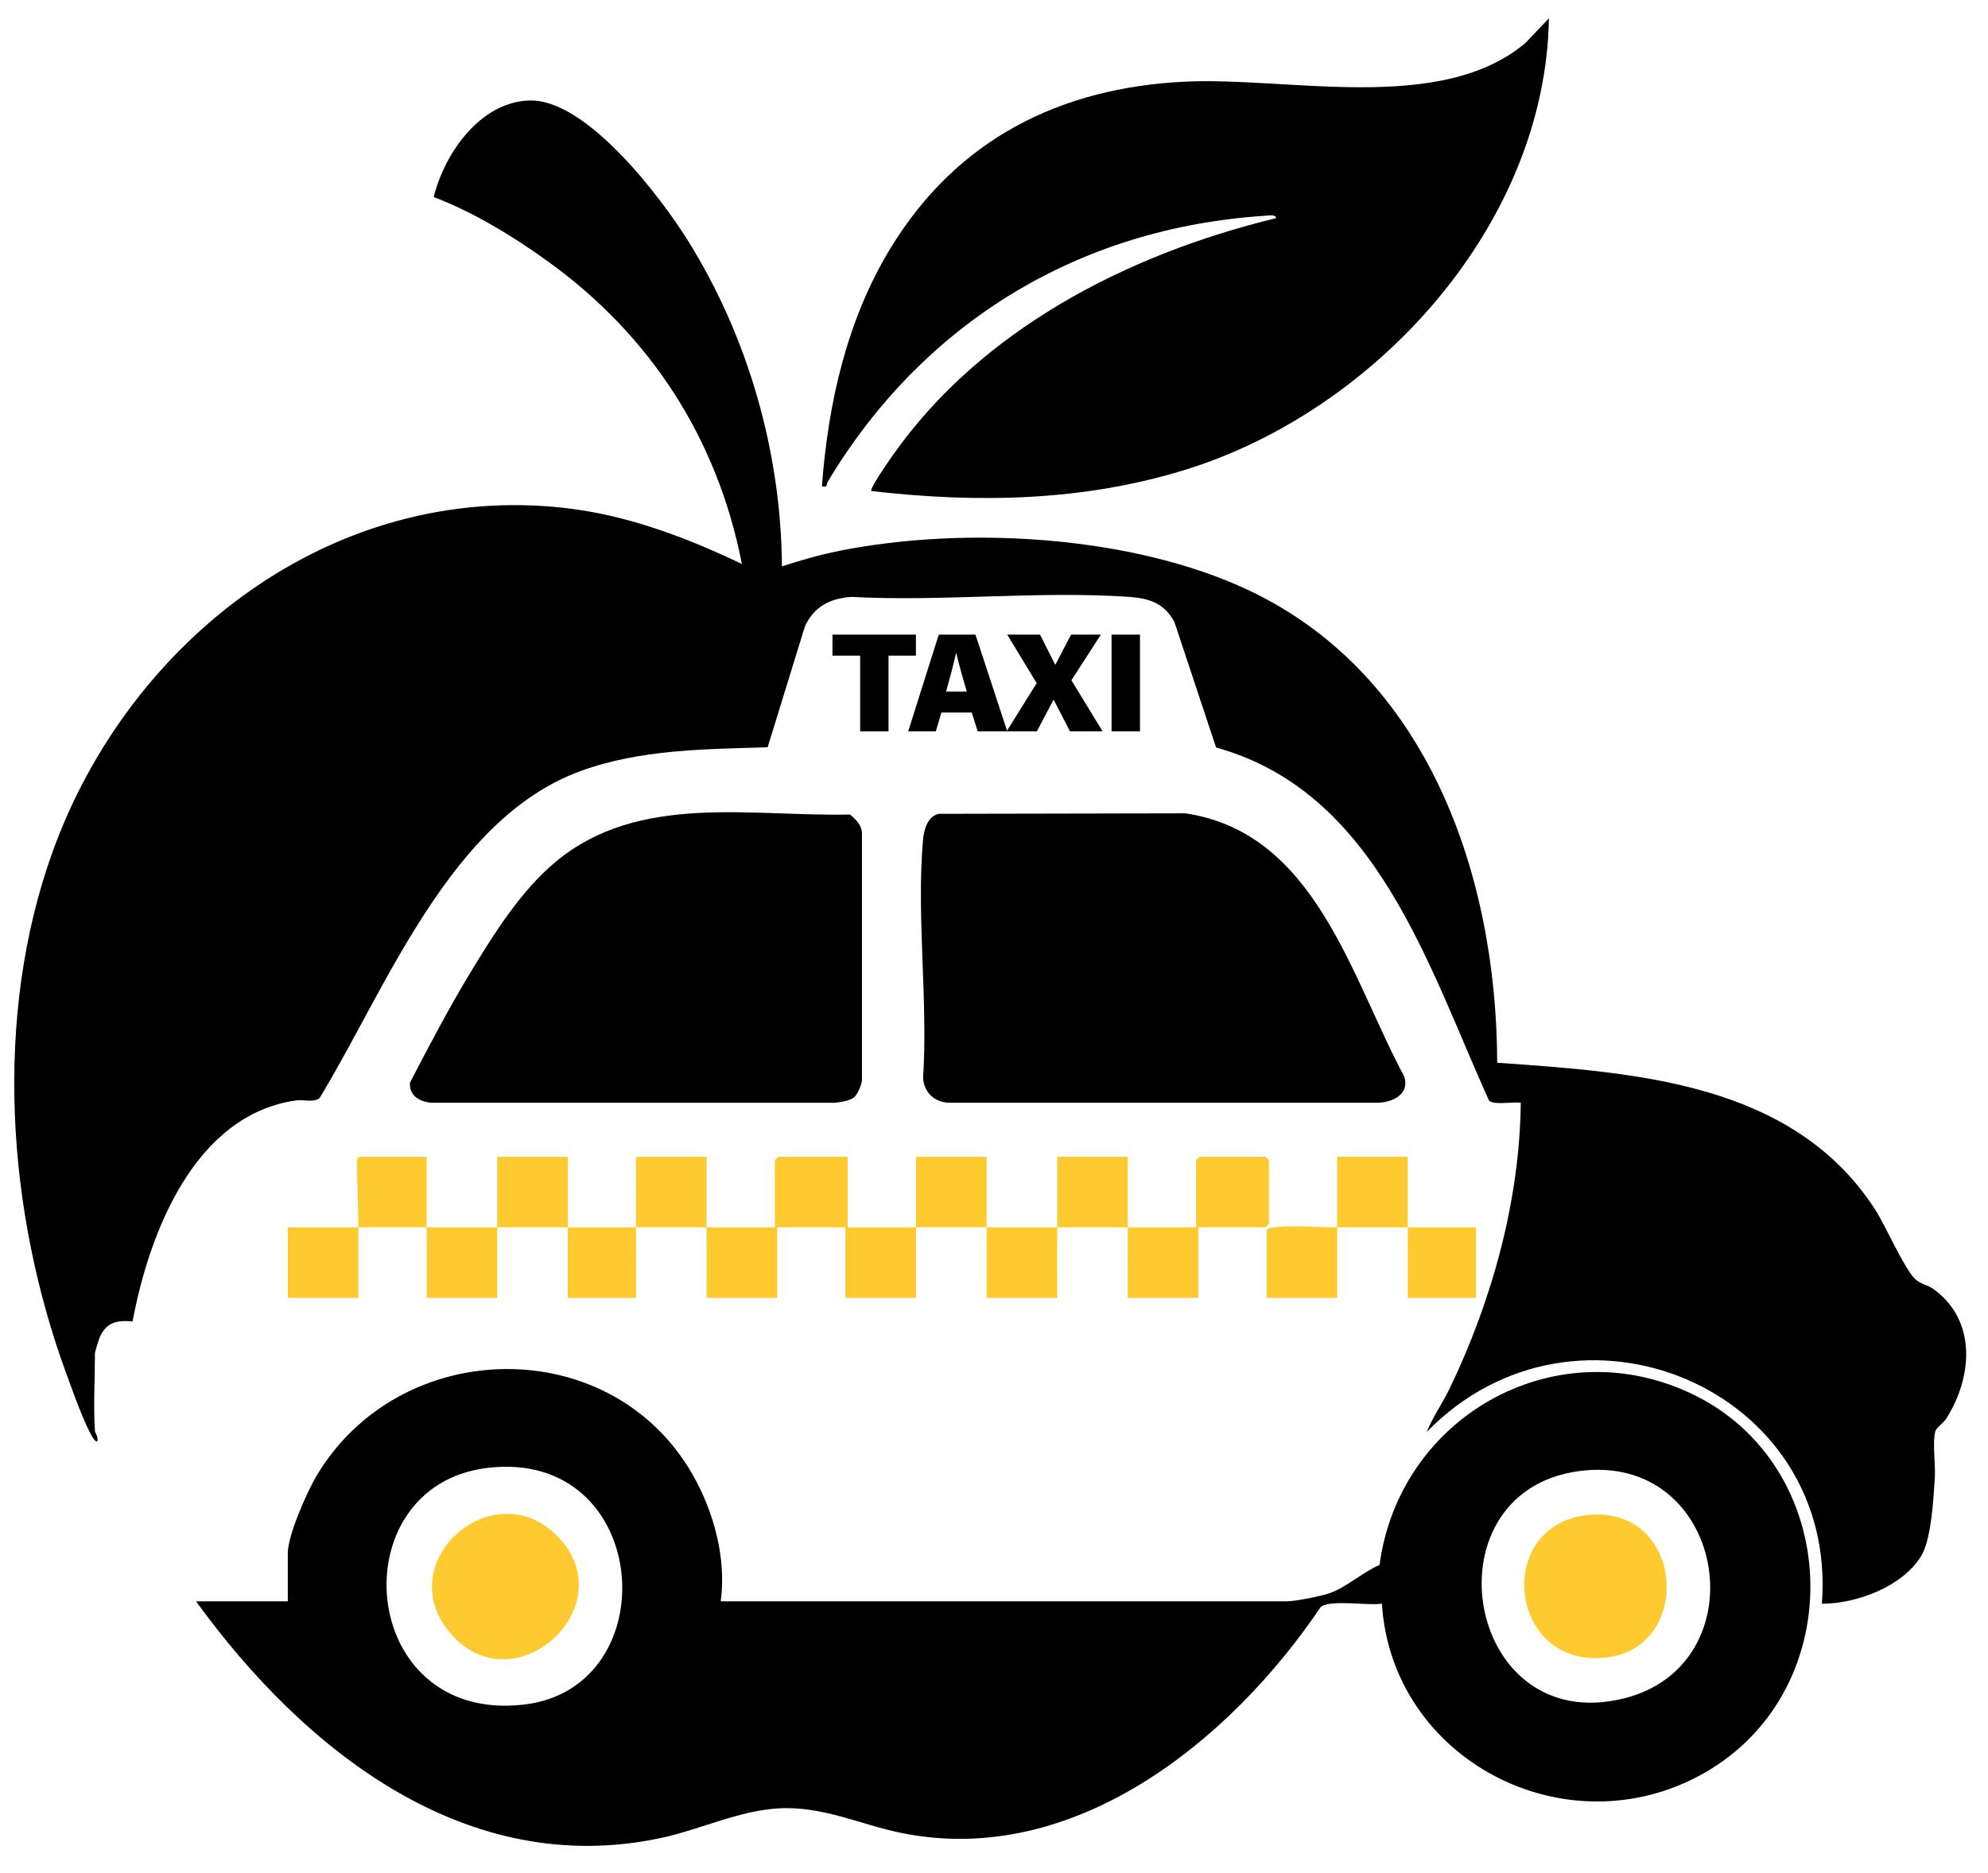
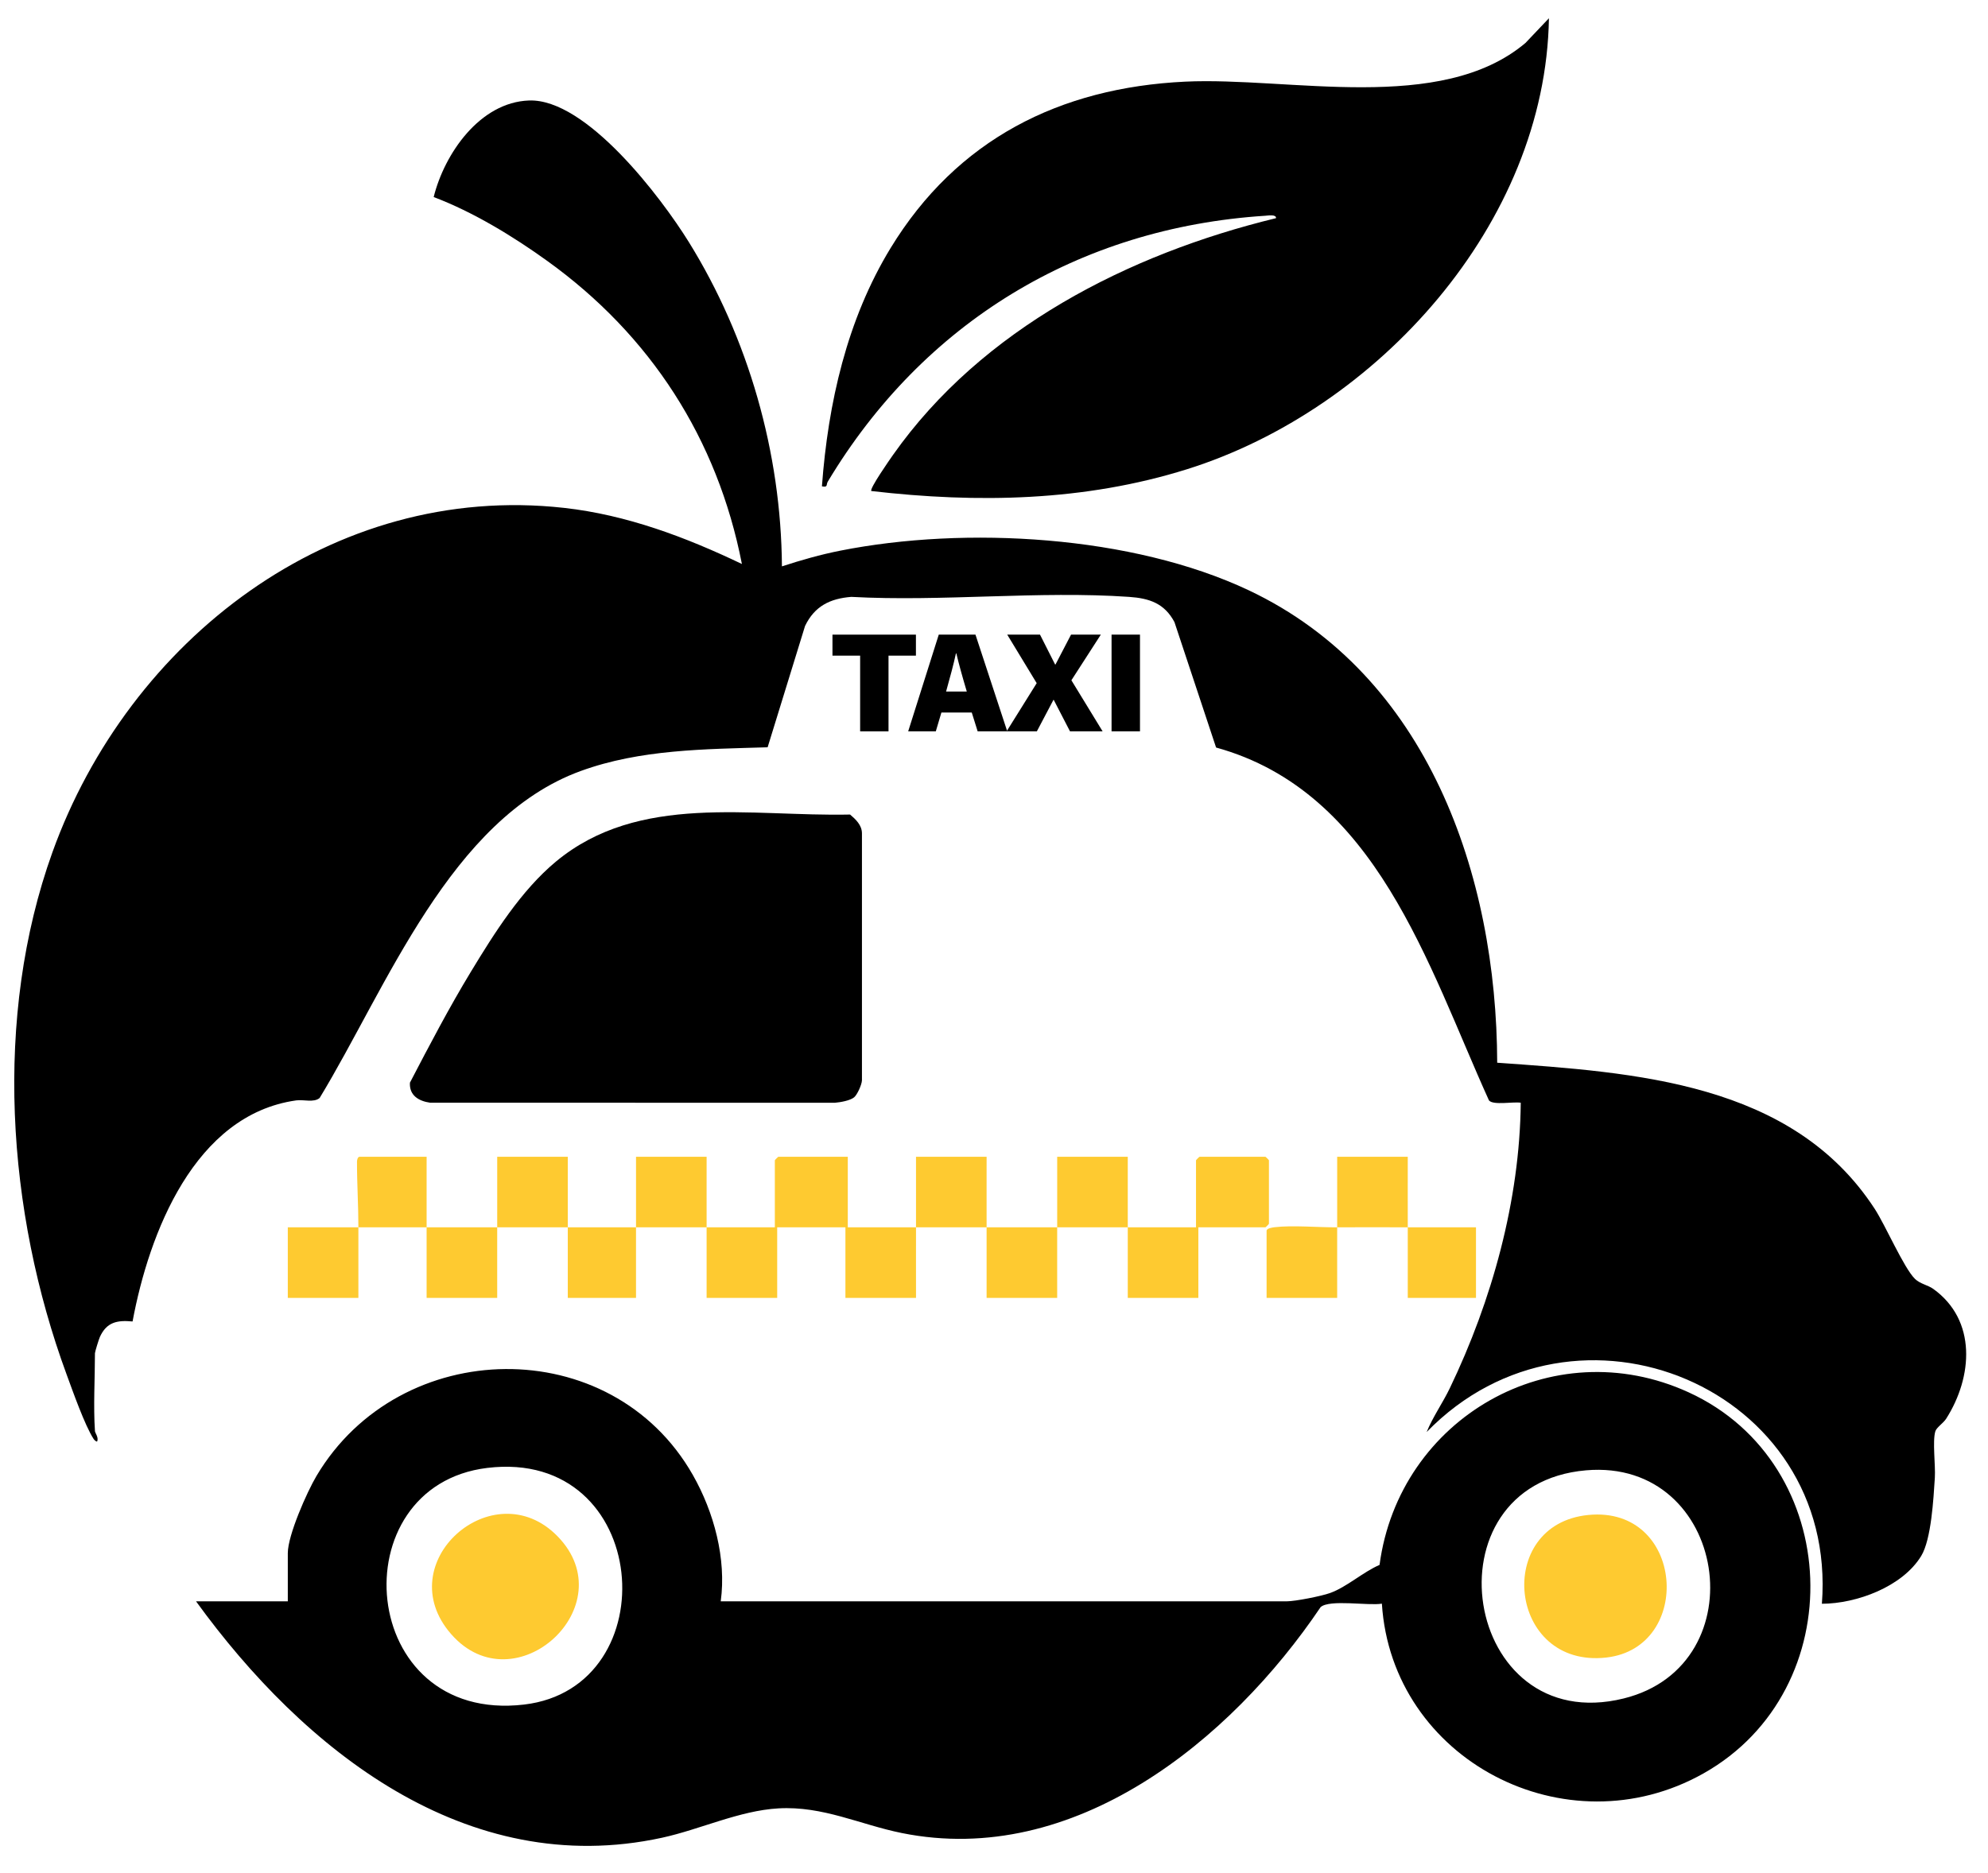
<svg xmlns="http://www.w3.org/2000/svg" data-bbox="6.053 7.76 829.599 776.976" viewBox="0 0 844.93 796.43" data-type="color">
  <g>
-     <path d="M40.32 608.27c.07.96 1.69 2.8.99 4.5-.23.31-1.19-.51-1.5-.99-3.75-5.74-8.93-20.48-11.51-27.49-25.45-69.16-31.2-151.99-6-222.03 32.38-90.01 118.8-157.3 217.39-146.35 26.61 2.95 51.73 12.43 75.63 23.86-10.4-53.27-38.88-97.28-82.68-128.81-14.62-10.53-31.6-20.87-48.32-27.19 4.57-18.43 19.61-40.29 40.5-41.05 24.36-.89 56.21 41.27 67.92 60.15 25.38 40.92 39.25 89.61 39.59 137.91 8.15-2.66 16.37-5.01 24.81-6.68 53.24-10.57 124.09-6.52 173.55 16.83 76.22 35.99 105.42 121.2 105.64 200.86 58.64 4.17 125.33 8.26 160.42 62.08 4.6 7.05 12.43 25.24 17.16 29.84 2.18 2.12 5.45 2.58 7.76 4.24 18.56 13.32 16.78 37.43 5.49 55.17-1.2 1.89-4.14 3.74-4.62 5.38-1.27 4.27.13 14.47-.21 19.79-.57 8.78-1.49 26.14-5.8 33.2-7.99 13.08-27.47 20.28-42.2 20.31 6.96-91.8-104.47-138.3-167.99-73 2.67-6.51 6.8-12.31 9.85-18.64 17.91-37.25 29.74-79.84 30.15-121.36-3.12-.53-11.71 1.19-13.51-.99-26-57.37-47.81-131.18-115.98-150.02l-17.69-53.31c-4.24-7.99-10.66-10.13-19.27-10.73-38.25-2.65-79.51 2.1-118.08 0-9.02.71-15.57 3.92-19.65 12.35l-15.91 51.59c-26.66.81-54.08.85-79.43 10.08-55.43 20.18-82.55 92.3-110.98 139.02-2.5 2.07-6.77.57-9.98 1.02-43.2 6.09-62.53 56.4-69.52 93.98-6.56-.62-11.02.27-13.9 6.6-.44.97-2.09 6.31-2.09 6.91 0 10.65-.71 22.54 0 33Z" fill="#000000" data-color="1" />
+     <path d="M40.32 608.27c.07.96 1.69 2.8.99 4.5-.23.31-1.19-.51-1.5-.99-3.75-5.74-8.93-20.48-11.51-27.49-25.45-69.16-31.2-151.99-6-222.03 32.38-90.01 118.8-157.3 217.39-146.35 26.61 2.95 51.73 12.43 75.63 23.86-10.4-53.27-38.88-97.28-82.68-128.81-14.62-10.53-31.6-20.87-48.32-27.19 4.57-18.43 19.61-40.29 40.5-41.05 24.36-.89 56.21 41.27 67.92 60.15 25.38 40.92 39.25 89.61 39.59 137.91 8.15-2.66 16.37-5.01 24.81-6.68 53.24-10.57 124.09-6.52 173.55 16.83 76.22 35.99 105.42 121.2 105.64 200.86 58.64 4.17 125.33 8.26 160.42 62.08 4.6 7.05 12.43 25.24 17.16 29.84 2.18 2.12 5.45 2.58 7.76 4.24 18.56 13.32 16.78 37.43 5.49 55.17-1.2 1.89-4.14 3.74-4.62 5.38-1.27 4.27.13 14.47-.21 19.79-.57 8.78-1.49 26.14-5.8 33.2-7.99 13.08-27.47 20.28-42.2 20.31 6.96-91.8-104.47-138.3-167.99-73 2.67-6.51 6.8-12.31 9.85-18.64 17.91-37.25 29.74-79.84 30.15-121.36-3.12-.53-11.71 1.19-13.51-.99-26-57.37-47.81-131.18-115.98-150.02l-17.69-53.31c-4.24-7.99-10.66-10.13-19.27-10.73-38.25-2.65-79.51 2.1-118.08 0-9.02.71-15.57 3.92-19.65 12.35l-15.91 51.59c-26.66.81-54.08.85-79.43 10.08-55.43 20.18-82.55 92.3-110.98 139.02-2.5 2.07-6.77.57-9.98 1.02-43.2 6.09-62.53 56.4-69.52 93.98-6.56-.62-11.02.27-13.9 6.6-.44.97-2.09 6.31-2.09 6.91 0 10.65-.71 22.54 0 33" fill="#000000" data-color="1" />
    <path d="M306.32 680.77h240.5c3.67 0 14.77-2.2 18.47-3.53 7.13-2.56 13.97-8.91 21.04-11.96 8.28-62.35 73.3-99.93 131.35-73.37 66.22 30.3 69.53 126.45 6.31 162.03-58.31 32.82-132.43-5.68-136.67-72.18-5.75.98-22.22-1.93-26.04 1.47-38.33 56.86-104.8 110.82-177.97 96.05-17.78-3.59-33.54-11.58-52.48-10.49-16.64.95-33.29 8.97-49.5 12.49-83.15 18.06-152.37-37.5-198.01-100.51h39v-20.5c0-7.57 8.1-25.91 12.19-32.81 35.46-59.71 125.34-61.35 159.98-.37 8.96 15.78 14.3 35.57 11.83 53.67Zm-99.22-56.72c-63.02 7.64-55.36 108.89 15.61 100.61 61.41-7.17 54.16-109.07-15.61-100.61m467.01 1.02c-69.18 5.97-52.6 113.94 15.99 96.99 57.45-14.2 44.08-102.17-15.99-96.99" fill="#000000" data-color="1" />
    <path d="M370.33 208.76c-.96-.84 7.97-13.59 9.18-15.31 37.8-53.68 100.12-85.47 162.81-100.7.19-1.72-3.45-1.1-4.53-1.03-79.45 5.11-145.5 45.54-185.98 113.06-.76 1.27.2 2.53-2.48 1.97 2.61-35.32 10.63-70.87 29.19-101.3 28.1-46.07 71.77-68.2 125.26-70.74 44.13-2.09 108.57 13.93 144.56-16.44l9.98-10.51c-1.4 87.34-72.97 166.35-153.78 191.71-43.6 13.68-89.05 14.51-134.21 9.28Z" fill="#000000" data-color="1" />
-     <path d="m399.04 345.98 104.78-.21c55.32 8.19 70.44 69.91 93.05 111.97 2.24 7.28-4.63 10.81-11.01 11.06H403.78c-6.32.05-11.1-4.22-11.46-10.54 2.16-32.6-2.87-68.88-.04-101.04.38-4.31 1.79-10.14 6.75-11.25Z" fill="#000000" data-color="1" />
    <path d="M363.04 466.48c-1.71 1.42-5.89 2.14-8.18 2.33l-172.06-.02c-4.83-.68-8.92-3.11-8.57-8.53 8.27-15.87 16.64-31.87 25.92-47.17 9.91-16.33 21.33-34.54 36.16-46.84 35.26-29.24 82.65-19.03 124.99-19.97 2.39 2.05 5.01 4.48 5.04 7.96v105.05c-.08 1.9-2.03 6.12-3.3 7.18Z" fill="#000000" data-color="1" />
    <path d="M152.32 521.77c.01-9.29-.62-18.72-.59-27.96 0-.83.37-2.04 1.09-2.04h28.5c.04 9.98-.05 20.02 0 30 9.98-.02 20.02.01 30 0 .05-9.98-.04-20.02 0-30h30c.04 9.98-.05 20.02 0 30 9.65-.01 19.35.02 29 0 .05-9.98-.04-20.02 0-30h30c.04 9.98-.05 20.02 0 30 9.65-.03 19.35.02 29 0v-28.5c0-.11 1.39-1.5 1.5-1.5h29.5v30c9.65.02 19.35-.03 29 0 .05-9.98-.04-20.02 0-30h30c.04 9.98-.05 20.02 0 30 9.98.02 20.02.02 30 0 .05-9.98-.04-20.02 0-30h30c.04 9.98-.05 20.02 0 30 9.65-.03 19.35.02 29 0v-28.5c0-.11 1.39-1.5 1.5-1.5h28c.11 0 1.5 1.39 1.5 1.5v27c0 .11-1.39 1.5-1.5 1.5h-28.5v30h-30c-.04-9.98.05-20.02 0-30-9.98.03-20.02-.02-30 0-.05 9.98.04 20.02 0 30h-30c-.04-9.98.05-20.02 0-30-9.98-.02-20.02.03-30 0-.05 9.98.04 20.02 0 30h-30v-30h-29v30h-30c-.04-9.98.05-20.02 0-30-9.98.03-20.02-.02-30 0-.05 9.98.04 20.02 0 30h-29c-.04-9.98.05-20.02 0-30-9.98.01-20.02-.01-30 0-.05 9.98.04 20.02 0 30h-30c-.04-9.98.05-20.02 0-30-9.65.02-19.35-.03-29 0-.01 9.98.01 20.02 0 30h-30v-30c9.98-.02 20.02.03 30 0" fill="#feca30" data-color="2" />
    <path d="M568.32 521.77c.05-9.98-.04-20.02 0-30h30c.04 9.98-.05 20.02 0 30 9.65.03 19.35-.02 29 0v30h-29c-.04-9.98.05-20.02 0-30-9.98-.03-20.02-.07-30 0-.05 9.98.04 20.02 0 30h-30v-28.5c0-1.1 2.44-1.43 3.45-1.55 7.63-.9 18.46.1 26.55.05" fill="#feca30" data-color="2" />
    <path d="M236.97 653.12c28.83 29.53-18.14 72.42-45.16 41.66-26.68-30.39 17.88-69.6 45.16-41.66" fill="#feca30" data-color="2" />
    <path d="M675.1 644.05c40.84-3.97 44.9 56.38 7.62 60.61-41.85 4.74-48.07-56.68-7.62-60.61" fill="#feca30" data-color="2" />
    <path d="M365.56 278.73h-11.75v-8.93h35.47v8.93h-11.65v32.19h-12.06v-32.19Z" fill="#000000" data-color="1" />
    <path d="m400.11 302.92-2.38 8h-11.74l13-41.12h15.6l13.51 41.12h-12.58l-2.5-8zm10.79-8.93c-1.93-6.46-3.51-12.21-4.44-16.22h-.17c-.95 4.43-2.52 10.3-4.19 16.22z" fill="#000000" data-color="1" />
    <path d="m454.77 310.92-6.92-13.39h-.12l-7.05 13.39h-12.86l12.79-20.49-12.52-20.63h13.93l6.42 12.7h.16l6.61-12.7h12.66l-12.51 19.4 13.27 21.72h-13.87Z" fill="#000000" data-color="1" />
    <path d="M484.51 269.8v41.12h-12.08V269.8z" fill="#000000" data-color="1" />
  </g>
</svg>